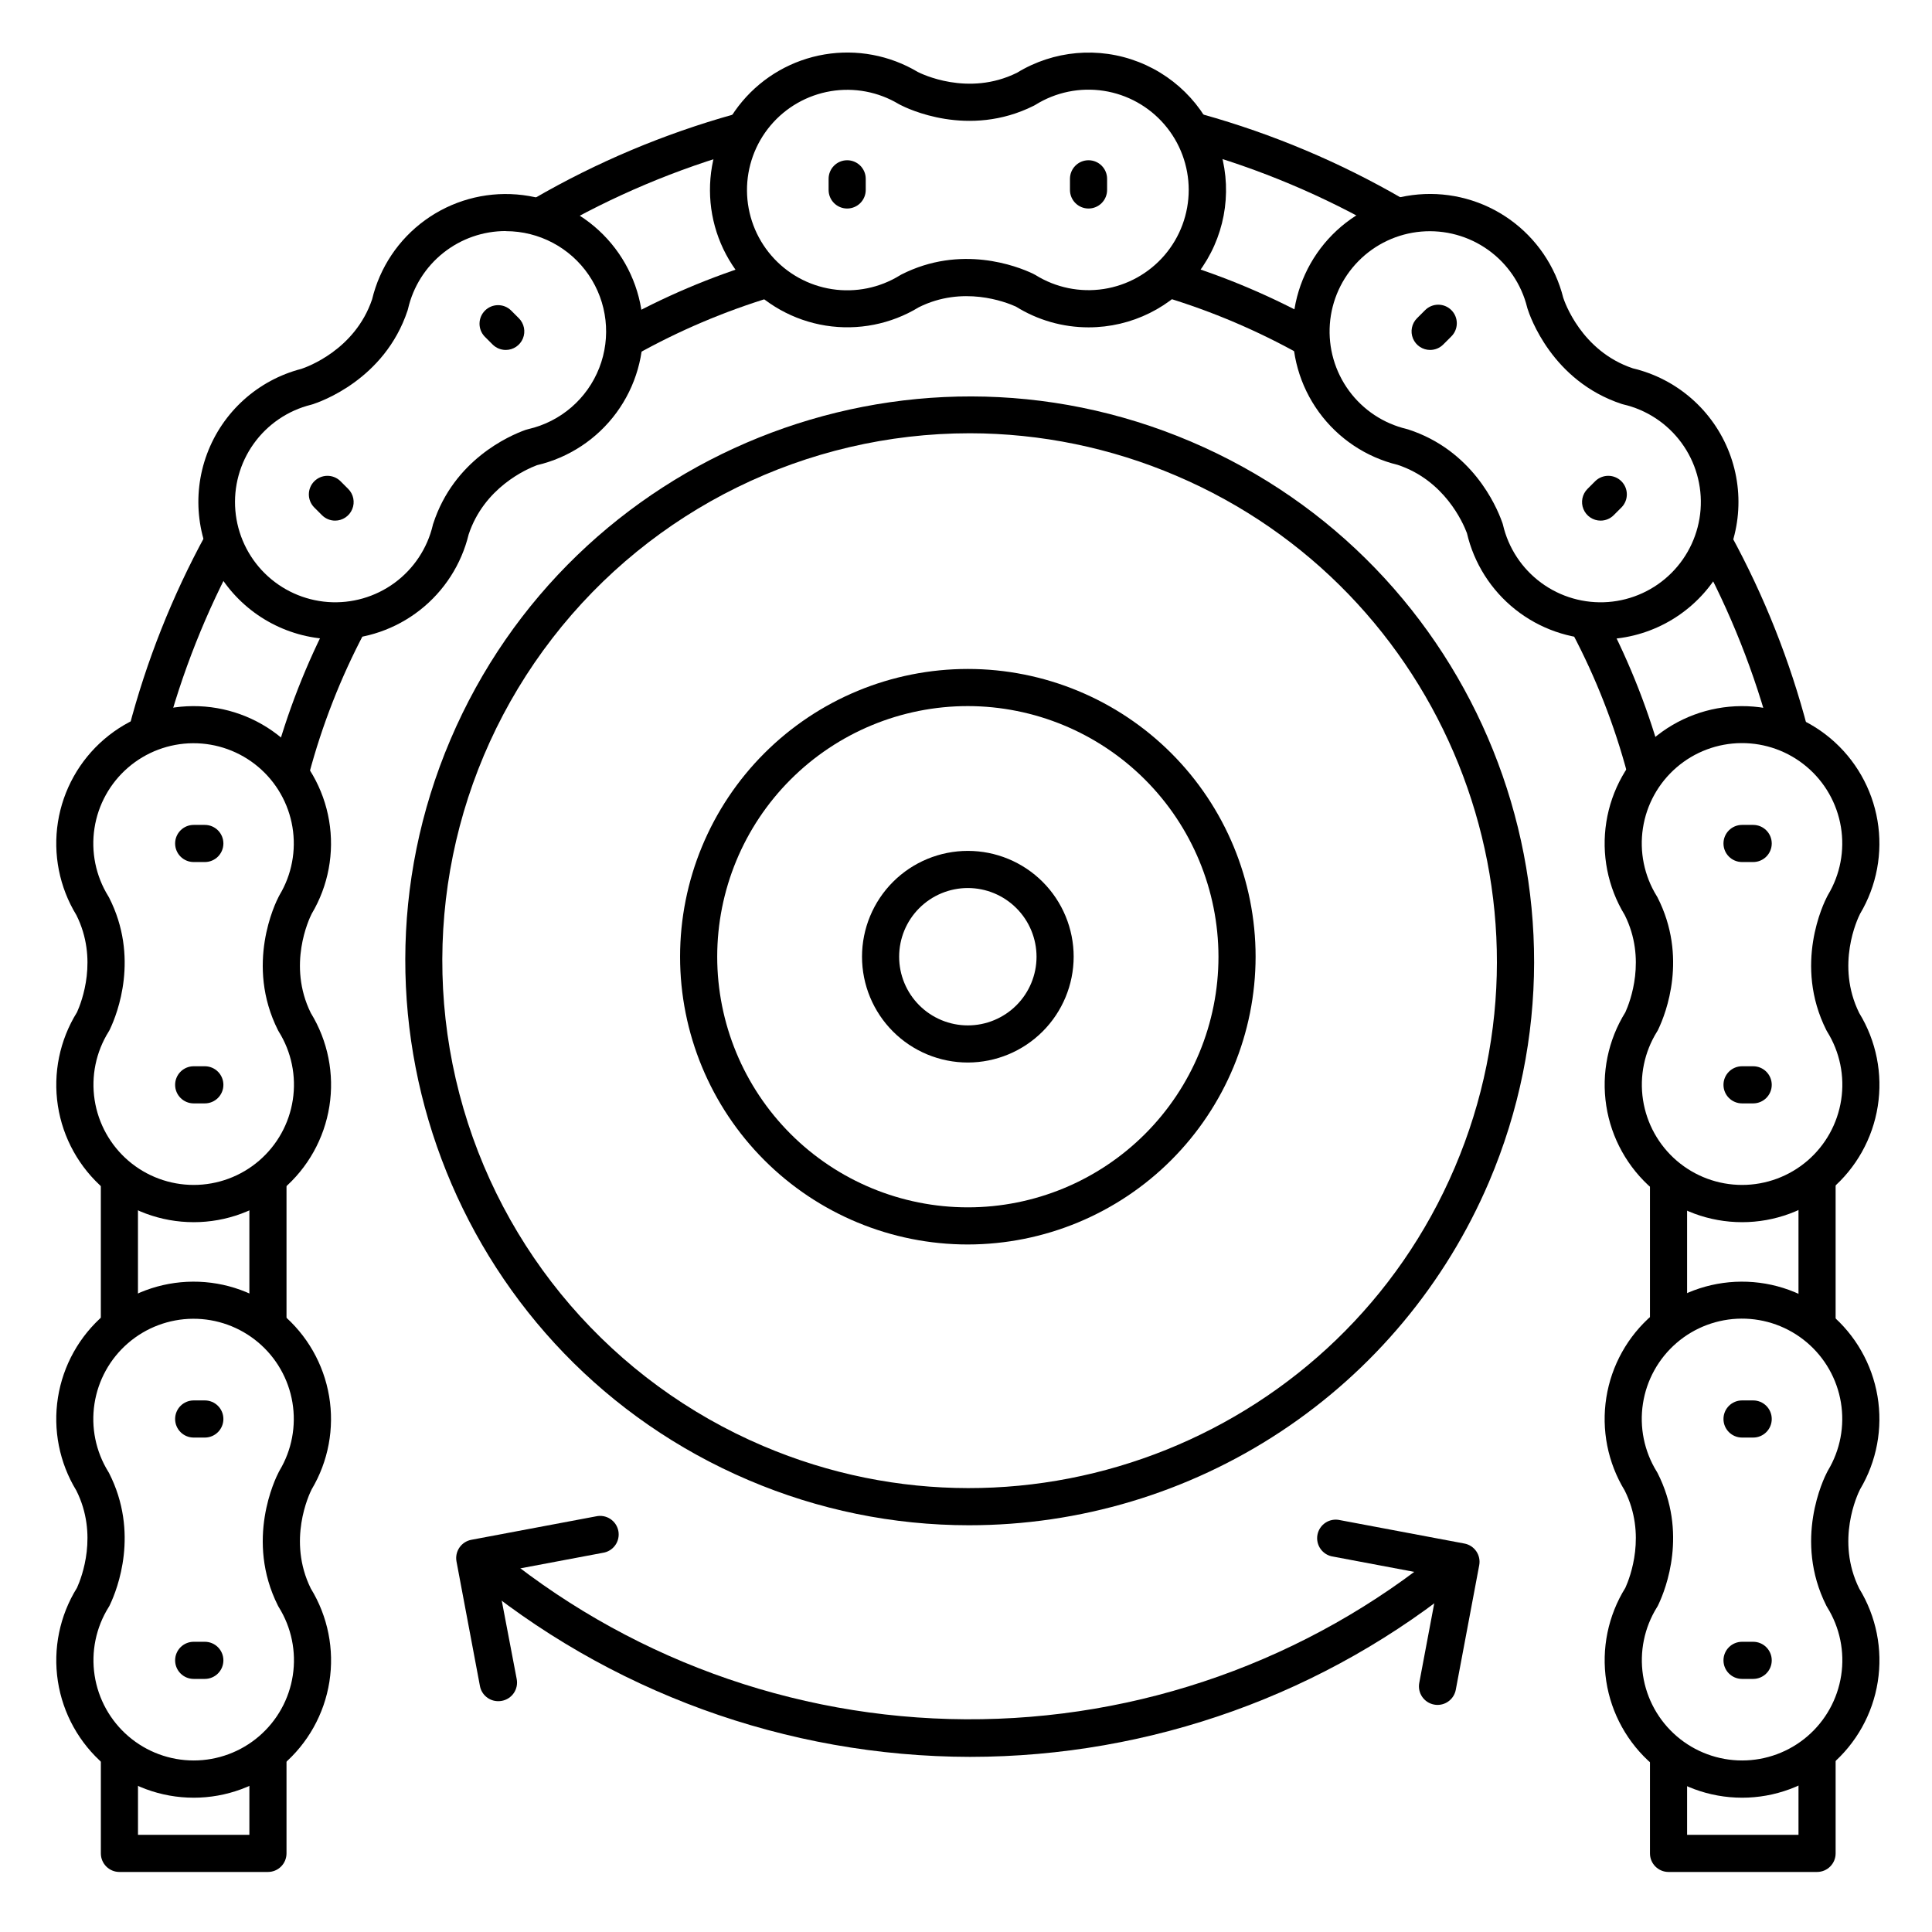
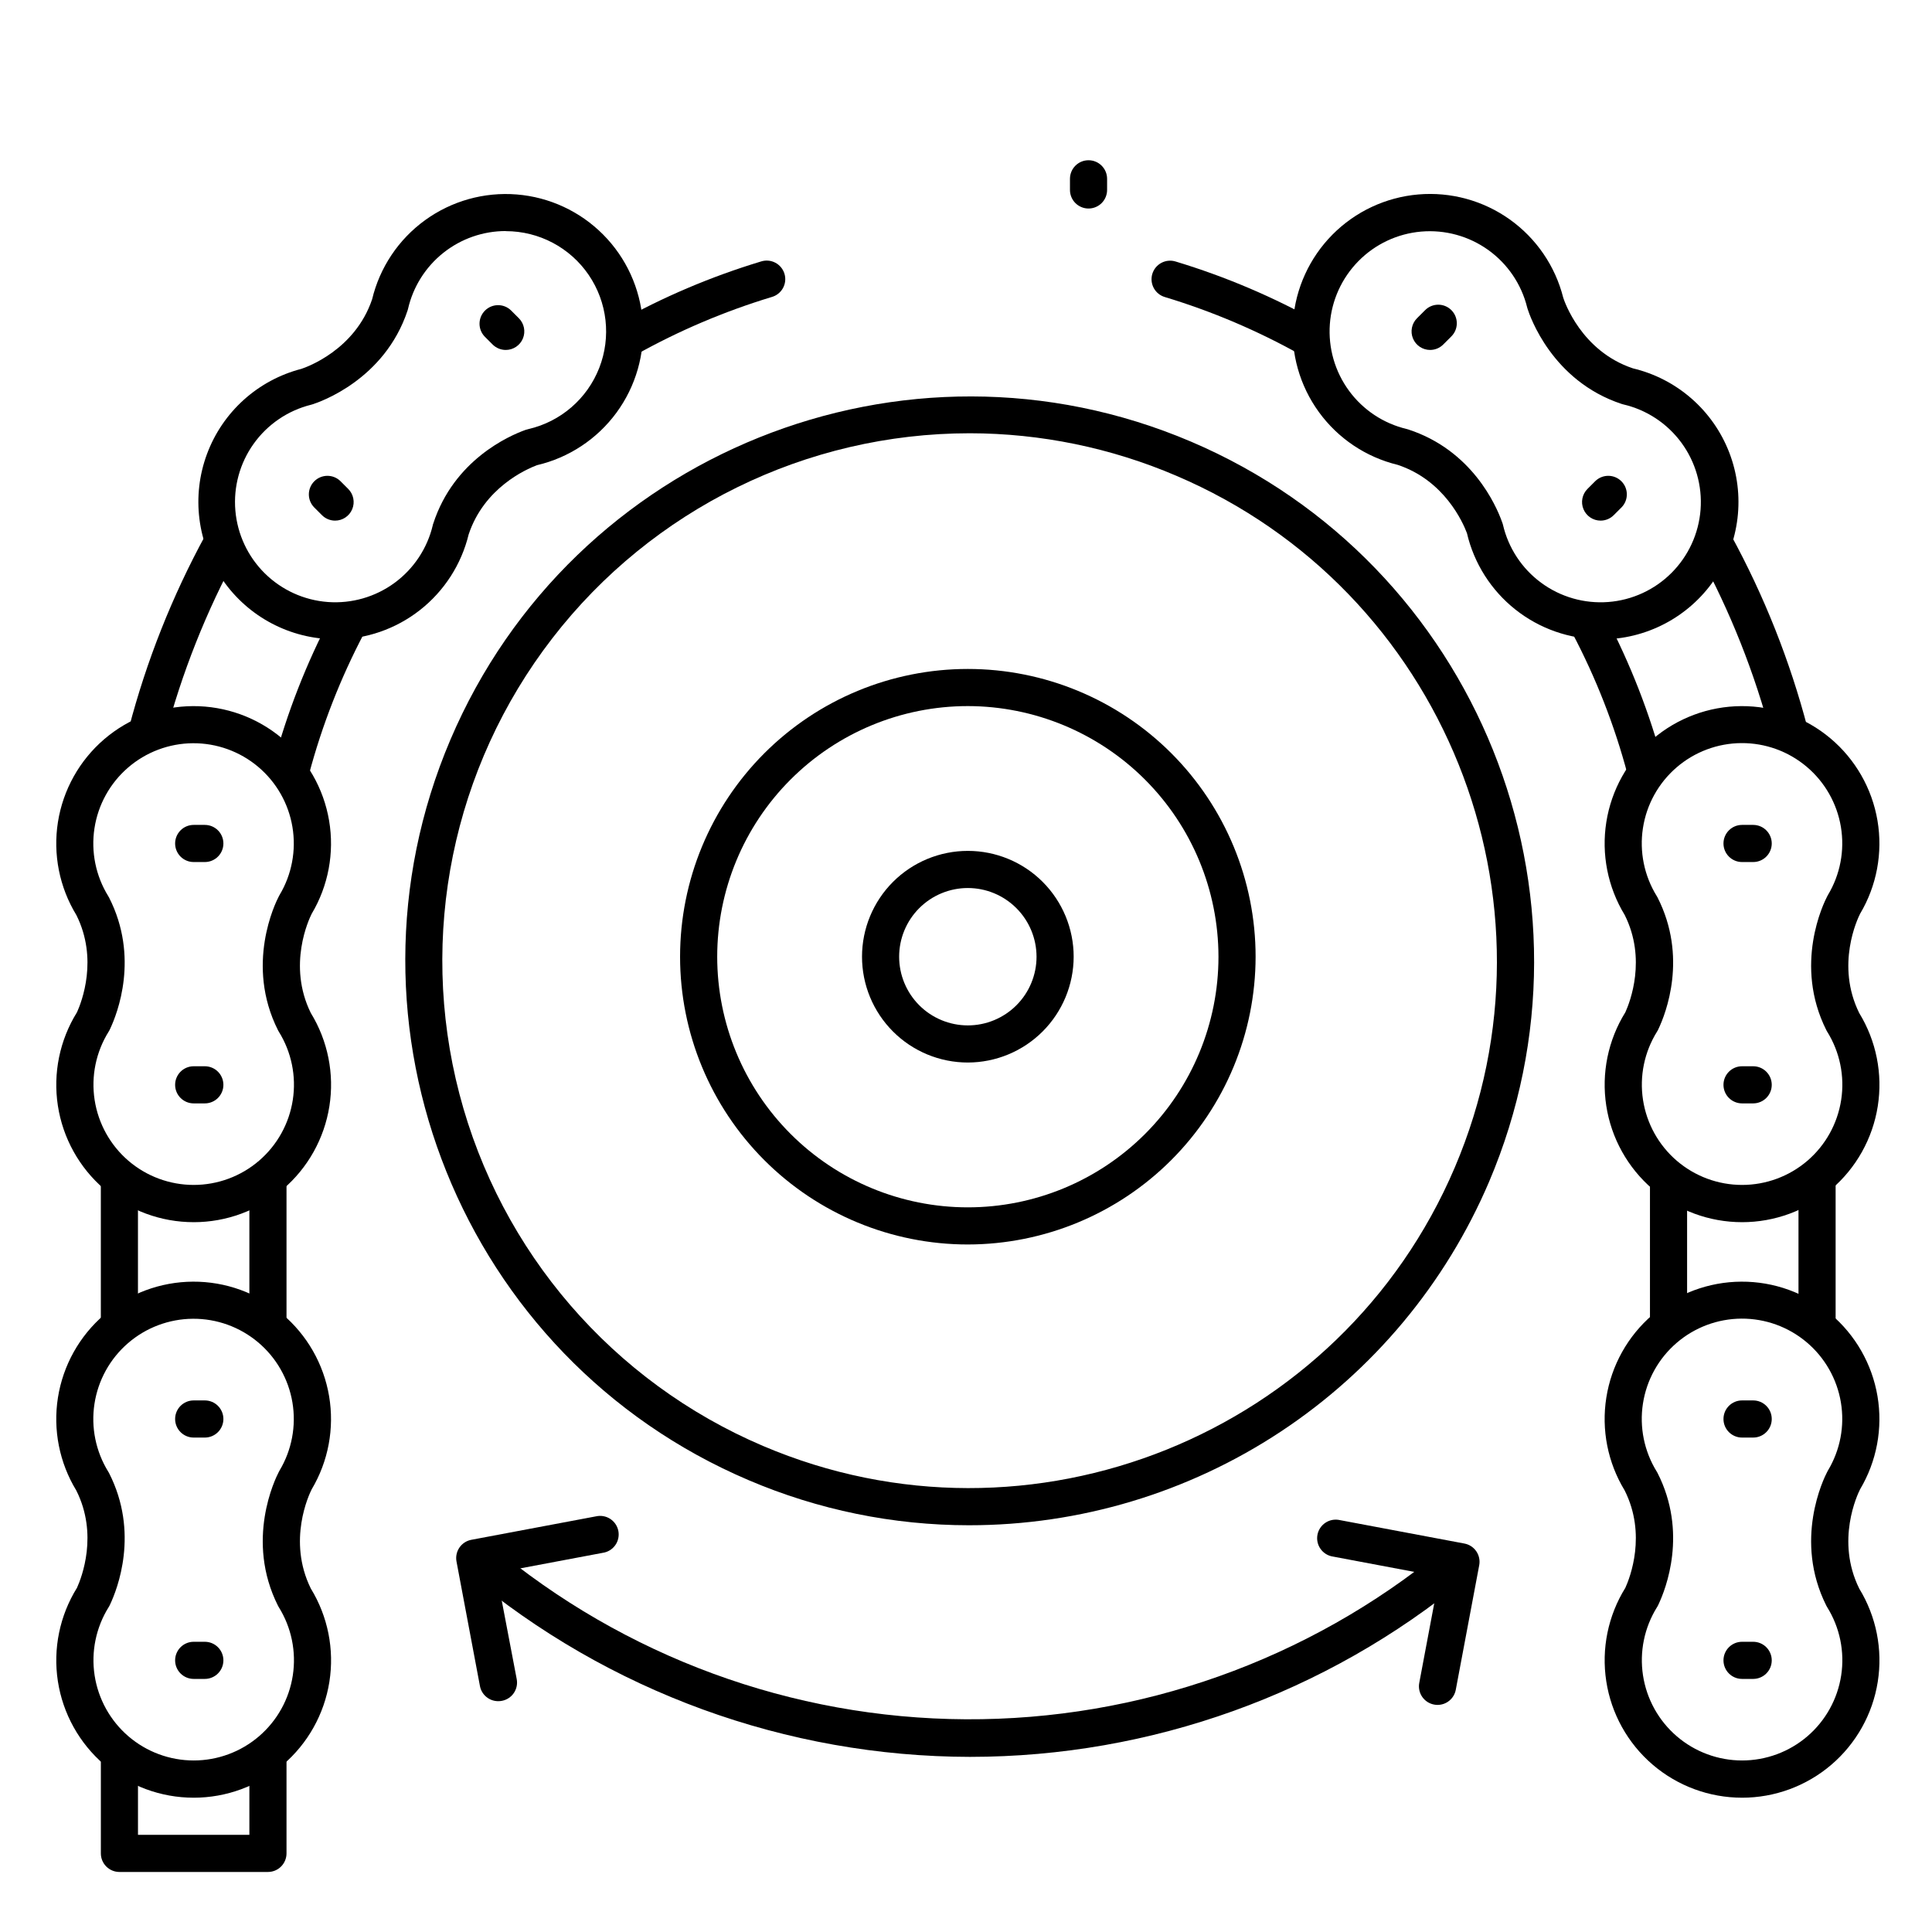
<svg xmlns="http://www.w3.org/2000/svg" fill="#000000" width="800px" height="800px" version="1.1" viewBox="144 144 512 512">
  <g>
    <path d="m400.49 425.58c-7.438 0-14.574-2.953-19.832-8.215-5.258-5.258-8.215-12.391-8.215-19.828s2.957-14.57 8.215-19.832c5.258-5.258 12.395-8.211 19.832-8.211s14.57 2.953 19.828 8.211c5.258 5.262 8.215 12.395 8.215 19.832-0.012 7.434-2.969 14.562-8.227 19.816-5.258 5.258-12.383 8.215-19.816 8.227zm0-46.25v0.004c-4.828 0-9.461 1.918-12.875 5.332-3.414 3.414-5.332 8.043-5.332 12.871 0 4.828 1.918 9.457 5.332 12.871 3.414 3.414 8.047 5.332 12.875 5.332 4.828 0 9.457-1.918 12.871-5.332 3.414-3.414 5.332-8.043 5.332-12.871-0.008-4.828-1.926-9.453-5.34-12.867-3.41-3.414-8.039-5.332-12.863-5.336z" />
    <path d="m400.49 473.8c-20.227 0-39.625-8.031-53.926-22.336-14.301-14.301-22.336-33.695-22.336-53.922 0-20.227 8.035-39.625 22.336-53.926 14.301-14.301 33.699-22.336 53.926-22.336 20.223 0 39.621 8.035 53.922 22.336 14.301 14.301 22.336 33.699 22.336 53.926-0.023 20.219-8.066 39.602-22.359 53.898-14.297 14.297-33.684 22.336-53.898 22.359zm0-142.68c-17.617 0-34.512 7-46.969 19.457-12.457 12.453-19.453 29.348-19.453 46.965 0 17.613 6.996 34.508 19.453 46.965 12.457 12.457 29.352 19.453 46.969 19.453 17.613 0 34.508-6.996 46.965-19.453 12.457-12.457 19.453-29.352 19.453-46.965-0.02-17.609-7.023-34.492-19.477-46.945-12.453-12.449-29.332-19.453-46.941-19.477z" />
-     <path d="m432.47 230.75c-6.793 0.004-13.457-1.898-19.227-5.492-2.805-1.27-14.129-5.648-25.77 0.176v0.004c-7.379 4.488-16.113 6.203-24.645 4.848-8.527-1.359-16.297-5.707-21.918-12.266-5.621-6.559-8.727-14.898-8.762-23.535-0.039-8.637 2.996-17.008 8.562-23.613 5.562-6.606 13.293-11.016 21.812-12.449 8.516-1.43 17.266 0.215 24.684 4.637 0.848 0.441 13.324 6.641 26.281 0.234v0.004c9.727-5.957 21.684-7.016 32.301-2.856 10.621 4.164 18.676 13.059 21.766 24.039 3.09 10.977 0.855 22.77-6.035 31.859s-17.645 14.422-29.051 14.41zm-14.07-13.875c5.391 3.359 11.801 4.676 18.078 3.715 6.273-0.965 11.996-4.141 16.133-8.957 4.137-4.816 6.41-10.957 6.41-17.305 0-6.352-2.273-12.488-6.41-17.305-4.137-4.82-9.859-7.996-16.133-8.957-6.277-0.961-12.688 0.355-18.078 3.711l-0.383 0.215c-17.359 8.727-33.672 0.719-35.484-0.227l-0.344-0.188v0.004c-5.418-3.25-11.812-4.461-18.043-3.418-6.231 1.043-11.887 4.269-15.953 9.102-4.062 4.836-6.273 10.957-6.234 17.273 0.043 6.316 2.332 12.414 6.461 17.191 4.129 4.781 9.824 7.938 16.066 8.895 6.242 0.961 12.625-0.332 18-3.652l0.355-0.207c15.812-8.051 30.691-2.234 34.875-0.254h-0.004c0.238 0.105 0.469 0.227 0.688 0.363z" />
-     <path d="m368.51 199.26c-2.719 0-4.922-2.203-4.922-4.918v-2.953c0-2.719 2.203-4.922 4.922-4.922 2.715 0 4.918 2.203 4.918 4.922v2.953c0 1.305-0.52 2.555-1.441 3.477-0.922 0.922-2.172 1.441-3.477 1.441z" />
    <path d="m432.47 199.26c-2.715 0-4.918-2.203-4.918-4.918v-2.953c0-2.719 2.203-4.922 4.918-4.922 2.719 0 4.922 2.203 4.922 4.922v2.953c0 1.305-0.52 2.555-1.441 3.477-0.922 0.922-2.172 1.441-3.481 1.441z" />
    <path d="m605.66 467.89c-8.699 0-17.105-3.113-23.707-8.773-6.602-5.664-10.957-13.5-12.277-22.098-1.324-8.594 0.473-17.379 5.066-24.766 1.258-2.793 5.656-14.129-0.176-25.77-4.496-7.375-6.223-16.109-4.871-24.641 1.348-8.527 5.688-16.301 12.242-21.93 6.551-5.625 14.891-8.738 23.527-8.785 8.637-0.043 17.008 2.984 23.621 8.543 6.609 5.555 11.027 13.285 12.469 21.801 1.438 8.516-0.195 17.266-4.613 24.688-0.688 1.359-6.504 13.59-0.234 26.293h-0.004c4.535 7.391 6.277 16.156 4.922 24.723-1.355 8.562-5.723 16.363-12.316 21.992-6.594 5.633-14.98 8.723-23.648 8.723zm-22.535-50.488c-3.356 5.387-4.676 11.801-3.711 18.074 0.961 6.277 4.137 12 8.953 16.137 4.82 4.133 10.957 6.406 17.305 6.406 6.352 0 12.488-2.273 17.309-6.406 4.816-4.137 7.992-9.859 8.953-16.137 0.965-6.273-0.355-12.688-3.711-18.074-0.078-0.129-0.148-0.254-0.215-0.383-8.738-17.367-0.719-33.684 0.227-35.484 0.07-0.129 0.109-0.215 0.188-0.344h-0.004c3.258-5.414 4.477-11.812 3.441-18.047-1.035-6.234-4.258-11.895-9.09-15.965-4.828-4.07-10.953-6.289-17.273-6.25-6.316 0.035-12.418 2.324-17.199 6.453-4.785 4.125-7.941 9.824-8.902 16.07-0.965 6.242 0.332 12.625 3.652 18.004 0.078 0.117 0.137 0.234 0.207 0.355 8.051 15.812 2.234 30.691 0.254 34.875v-0.004c-0.105 0.25-0.234 0.492-0.383 0.719z" />
    <path d="m608.61 372.45h-2.953 0.004c-2.719 0-4.922-2.203-4.922-4.918 0-2.719 2.203-4.922 4.922-4.922h2.953-0.004c2.719 0 4.922 2.203 4.922 4.922 0 2.715-2.203 4.918-4.922 4.918z" />
    <path d="m608.61 436.41h-2.953 0.004c-2.719 0-4.922-2.203-4.922-4.918 0-2.719 2.203-4.922 4.922-4.922h2.953-0.004c2.719 0 4.922 2.203 4.922 4.922 0 2.715-2.203 4.918-4.922 4.918z" />
    <path d="m195.32 467.89c-8.695 0-17.105-3.113-23.703-8.773-6.602-5.664-10.957-13.5-12.281-22.098-1.32-8.594 0.477-17.379 5.07-24.766 1.258-2.793 5.656-14.129-0.176-25.77h-0.004c-4.492-7.375-6.219-16.109-4.871-24.641 1.352-8.527 5.691-16.301 12.242-21.93 6.555-5.625 14.895-8.738 23.531-8.785 8.637-0.043 17.008 2.984 23.617 8.543 6.613 5.555 11.031 13.285 12.469 21.801 1.441 8.516-0.195 17.266-4.613 24.688-0.688 1.359-6.504 13.59-0.234 26.293 4.531 7.391 6.277 16.156 4.922 24.723-1.355 8.562-5.723 16.363-12.316 21.992-6.594 5.633-14.98 8.723-23.652 8.723zm-22.531-50.488c-3.359 5.387-4.676 11.801-3.715 18.074 0.965 6.277 4.141 12 8.957 16.137 4.816 4.133 10.957 6.406 17.305 6.406s12.488-2.273 17.305-6.406c4.82-4.137 7.996-9.859 8.957-16.137 0.961-6.273-0.355-12.688-3.711-18.074-0.078-0.129-0.148-0.254-0.215-0.383-8.738-17.367-0.719-33.684 0.227-35.484 0.07-0.129 0.109-0.215 0.188-0.344h-0.004c3.246-5.418 4.457-11.816 3.414-18.047-1.043-6.231-4.269-11.883-9.105-15.949-4.836-4.062-10.961-6.273-17.277-6.231-6.316 0.043-12.41 2.336-17.188 6.465-4.781 4.129-7.934 9.824-8.891 16.066-0.961 6.246 0.336 12.625 3.656 18 0.078 0.117 0.137 0.234 0.207 0.355 8.051 15.812 2.234 30.691 0.254 34.875v-0.004c-0.102 0.234-0.223 0.465-0.363 0.68z" />
    <path d="m198.28 372.45h-2.953c-2.715 0-4.918-2.203-4.918-4.918 0-2.719 2.203-4.922 4.918-4.922h2.953c2.719 0 4.922 2.203 4.922 4.922 0 2.715-2.203 4.918-4.922 4.918z" />
    <path d="m198.28 436.41h-2.953c-2.715 0-4.918-2.203-4.918-4.918 0-2.719 2.203-4.922 4.918-4.922h2.953c2.719 0 4.922 2.203 4.922 4.922 0 2.715-2.203 4.918-4.922 4.918z" />
    <path d="m605.66 620.41c-8.699 0-17.105-3.113-23.707-8.773-6.602-5.664-10.957-13.5-12.277-22.098-1.324-8.594 0.473-17.379 5.066-24.762 1.258-2.793 5.656-14.129-0.176-25.77v-0.004c-4.496-7.375-6.223-16.105-4.871-24.637 1.348-8.531 5.688-16.305 12.242-21.93 6.551-5.629 14.891-8.742 23.527-8.785 8.637-0.047 17.008 2.981 23.621 8.539 6.609 5.559 11.027 13.285 12.469 21.801 1.438 8.516-0.195 17.266-4.613 24.688-0.688 1.359-6.504 13.59-0.234 26.293h-0.004c4.535 7.391 6.277 16.16 4.922 24.723-1.355 8.562-5.723 16.363-12.316 21.992-6.594 5.633-14.98 8.727-23.648 8.723zm-22.535-50.488c-3.356 5.387-4.676 11.801-3.711 18.078 0.961 6.273 4.137 11.996 8.953 16.133 4.82 4.137 10.957 6.41 17.305 6.41 6.352 0 12.488-2.273 17.309-6.41 4.816-4.137 7.992-9.859 8.953-16.133 0.965-6.277-0.355-12.691-3.711-18.078-0.078-0.129-0.148-0.254-0.215-0.383-8.738-17.367-0.719-33.684 0.227-35.484 0.07-0.129 0.109-0.215 0.188-0.344h-0.004c3.258-5.414 4.477-11.812 3.441-18.047-1.035-6.231-4.258-11.895-9.09-15.965-4.828-4.07-10.953-6.285-17.273-6.25-6.316 0.039-12.418 2.324-17.199 6.453-4.785 4.129-7.941 9.824-8.902 16.07-0.965 6.246 0.332 12.629 3.652 18.004 0.078 0.117 0.137 0.234 0.207 0.355 8.051 15.812 2.234 30.691 0.254 34.875v-0.004c-0.105 0.25-0.234 0.492-0.383 0.719z" />
    <path d="m608.61 524.97h-2.953 0.004c-2.719 0-4.922-2.203-4.922-4.922s2.203-4.922 4.922-4.922h2.953-0.004c2.719 0 4.922 2.203 4.922 4.922s-2.203 4.922-4.922 4.922z" />
    <path d="m608.61 588.93h-2.953 0.004c-2.719 0-4.922-2.203-4.922-4.918 0-2.719 2.203-4.922 4.922-4.922h2.953-0.004c2.719 0 4.922 2.203 4.922 4.922 0 2.715-2.203 4.918-4.922 4.918z" />
    <path d="m195.32 620.41c-8.695 0-17.105-3.113-23.703-8.773-6.602-5.664-10.957-13.5-12.281-22.098-1.32-8.594 0.477-17.379 5.07-24.762 1.258-2.793 5.656-14.129-0.176-25.77l-0.004-0.004c-4.492-7.375-6.219-16.105-4.871-24.637 1.352-8.531 5.691-16.305 12.242-21.93 6.555-5.629 14.895-8.742 23.531-8.785 8.637-0.047 17.008 2.981 23.617 8.539 6.613 5.559 11.031 13.285 12.469 21.801 1.441 8.516-0.195 17.266-4.613 24.688-0.688 1.359-6.504 13.59-0.234 26.293 4.531 7.391 6.277 16.16 4.922 24.723s-5.723 16.363-12.316 21.992c-6.594 5.633-14.98 8.727-23.652 8.723zm-22.531-50.488c-3.359 5.387-4.676 11.801-3.715 18.078 0.965 6.273 4.141 11.996 8.957 16.133s10.957 6.41 17.305 6.41 12.488-2.273 17.305-6.41c4.82-4.137 7.996-9.859 8.957-16.133 0.961-6.277-0.355-12.691-3.711-18.078-0.078-0.129-0.148-0.254-0.215-0.383-8.738-17.367-0.719-33.684 0.227-35.484 0.07-0.129 0.109-0.215 0.188-0.344h-0.004c3.246-5.418 4.457-11.816 3.414-18.047-1.043-6.227-4.269-11.883-9.105-15.945-4.836-4.066-10.961-6.277-17.277-6.234-6.316 0.043-12.41 2.336-17.188 6.465-4.781 4.129-7.934 9.824-8.891 16.07-0.961 6.242 0.336 12.621 3.656 17.996 0.078 0.117 0.137 0.234 0.207 0.355 8.051 15.812 2.234 30.691 0.254 34.875v-0.004c-0.102 0.238-0.223 0.465-0.363 0.68z" />
    <path d="m198.28 524.97h-2.953c-2.715 0-4.918-2.203-4.918-4.922s2.203-4.922 4.918-4.922h2.953c2.719 0 4.922 2.203 4.922 4.922s-2.203 4.922-4.922 4.922z" />
    <path d="m198.28 588.93h-2.953c-2.715 0-4.918-2.203-4.918-4.918 0-2.719 2.203-4.922 4.918-4.922h2.953c2.719 0 4.922 2.203 4.922 4.922 0 2.715-2.203 4.918-4.922 4.918z" />
    <path d="m568.18 313.41c-8.211-0.008-16.18-2.789-22.609-7.894-6.43-5.106-10.949-12.234-12.816-20.227-1.082-2.875-5.992-13.992-18.352-18.098-8.398-2.035-15.801-6.988-20.879-13.98-5.082-6.988-7.508-15.559-6.852-24.176 0.656-8.613 4.359-16.715 10.441-22.855 6.082-6.137 14.148-9.91 22.758-10.648 8.609-0.738 17.203 1.613 24.238 6.629 7.035 5.016 12.059 12.371 14.168 20.75 0.297 0.906 4.734 14.109 18.43 18.695l0.004 0.004c11.688 2.773 21.254 11.133 25.57 22.344 4.316 11.215 2.82 23.832-3.992 33.727s-18.066 15.793-30.082 15.762zm-25.891-30.387c1.43 6.188 5.027 11.66 10.145 15.422 5.117 3.766 11.41 5.57 17.746 5.094 6.332-0.48 12.285-3.211 16.777-7.703 4.492-4.488 7.227-10.438 7.711-16.773 0.48-6.332-1.32-12.629-5.082-17.746-3.758-5.117-9.227-8.723-15.414-10.152-0.145-0.031-0.285-0.07-0.426-0.121-18.461-6.102-24.324-23.301-24.934-25.238l-0.109-0.383c-1.523-6.133-5.188-11.52-10.328-15.195-5.137-3.672-11.418-5.394-17.715-4.859-6.297 0.539-12.195 3.305-16.633 7.801-4.441 4.492-7.137 10.422-7.602 16.723-0.461 6.305 1.336 12.562 5.074 17.66 3.734 5.094 9.164 8.691 15.312 10.145l0.383 0.109c16.887 5.492 23.293 20.121 24.848 24.473 0.102 0.242 0.184 0.492 0.246 0.746z" />
    <path d="m523 236.74c-1.992 0-3.785-1.199-4.547-3.039s-0.336-3.957 1.07-5.363l2.086-2.086h0.004c0.914-0.949 2.176-1.492 3.496-1.504 1.316-0.012 2.586 0.508 3.519 1.441s1.453 2.203 1.441 3.523c-0.012 1.32-0.551 2.578-1.504 3.496l-2.086 2.086c-0.922 0.926-2.176 1.445-3.481 1.445z" />
    <path d="m568.18 281.97c-1.992 0-3.785-1.203-4.547-3.043-0.762-1.84-0.336-3.957 1.07-5.363l2.086-2.086c1.934-1.863 5-1.836 6.898 0.062 1.898 1.898 1.926 4.965 0.059 6.894l-2.086 2.086c-0.922 0.926-2.176 1.449-3.481 1.449z" />
    <path d="m232.8 313.41c-11.895-0.059-23.012-5.922-29.773-15.707-6.762-9.785-8.32-22.258-4.168-33.402 4.148-11.148 13.484-19.566 25-22.547 1.438-0.473 14.211-5.008 18.754-18.43 2.027-8.441 7.004-15.883 14.035-20.977 7.027-5.094 15.645-7.512 24.301-6.812 8.652 0.699 16.77 4.469 22.891 10.629 6.121 6.156 9.836 14.297 10.484 22.957 0.645 8.656-1.828 17.262-6.965 24.258-5.141 6.996-12.613 11.926-21.066 13.902-2.875 1.082-13.992 5.992-18.098 18.352-1.926 7.938-6.469 14.992-12.895 20.035-6.426 5.047-14.359 7.781-22.527 7.773zm45.266-108.18c-6.016-0.012-11.855 2.023-16.566 5.766-4.711 3.742-8.012 8.977-9.363 14.836-0.027 0.145-0.066 0.285-0.117 0.426-6.102 18.418-23.301 24.285-25.211 24.895-0.125 0.047-0.25 0.082-0.383 0.109-6.129 1.527-11.516 5.188-15.191 10.328-3.676 5.141-5.398 11.422-4.859 17.715 0.539 6.297 3.301 12.195 7.797 16.637 4.496 4.441 10.426 7.133 16.727 7.598 6.301 0.461 12.562-1.336 17.656-5.07 5.098-3.738 8.695-9.168 10.148-15.316 0-0.129 0.07-0.254 0.109-0.383 5.492-16.887 20.121-23.293 24.473-24.848h-0.004c0.246-0.086 0.496-0.156 0.75-0.207 8.555-1.973 15.582-8.043 18.777-16.219 3.195-8.176 2.144-17.406-2.809-24.656-4.949-7.246-13.164-11.582-21.941-11.582z" />
    <path d="m232.8 281.97c-1.305 0-2.559-0.523-3.481-1.449l-2.086-2.086c-1.867-1.93-1.84-4.996 0.059-6.894 1.898-1.898 4.965-1.926 6.898-0.062l2.086 2.086c1.41 1.406 1.832 3.523 1.07 5.363-0.758 1.84-2.555 3.043-4.547 3.043z" />
    <path d="m278.03 236.74c-1.309 0-2.559-0.52-3.484-1.445l-2.086-2.086c-1.863-1.93-1.836-5 0.062-6.898 1.895-1.898 4.965-1.926 6.894-0.059l2.086 2.086c1.41 1.406 1.832 3.523 1.074 5.363-0.762 1.84-2.555 3.039-4.547 3.039z" />
    <path d="m400.78 548.21c-20.074-0.004-39.941-4.07-58.402-11.957-75.887-32.316-111.33-120.33-79.016-196.22 32.316-75.887 120.33-111.33 196.22-79.016 75.887 32.316 111.33 120.33 79.016 196.22-11.527 27-30.738 50.02-55.238 66.191-24.504 16.176-53.219 24.789-82.578 24.781zm0.207-289.39c-43.293 0.004-84.141 20.066-110.61 54.324-26.465 34.262-35.562 78.848-24.633 120.74 10.926 41.891 40.648 76.352 80.477 93.312 70.848 30.188 153.12-2.953 183.31-73.801 30.188-70.848-2.953-153.12-73.801-183.31h0.004c-17.305-7.41-35.93-11.246-54.75-11.266z" />
    <path d="m310 238.7c-2.238 0.004-4.195-1.508-4.762-3.672-0.566-2.168 0.402-4.441 2.352-5.535 12.059-6.762 24.82-12.188 38.051-16.188 1.262-0.418 2.637-0.305 3.812 0.309 1.176 0.609 2.055 1.672 2.438 2.941 0.387 1.27 0.238 2.641-0.402 3.801-0.641 1.16-1.723 2.012-3.004 2.363-12.539 3.801-24.633 8.945-36.062 15.352-0.738 0.422-1.57 0.637-2.422 0.629z" />
    <path d="m221.14 352.86c-0.426 0.004-0.852-0.055-1.262-0.164-2.621-0.699-4.184-3.391-3.492-6.016 3.641-13.707 8.816-26.961 15.43-39.508 1.266-2.402 4.242-3.324 6.648-2.059 2.402 1.266 3.328 4.242 2.059 6.644-6.262 11.879-11.168 24.422-14.629 37.395-0.555 2.176-2.508 3.703-4.754 3.707z" />
    <path d="m215.01 499.38c-2.719 0-4.922-2.203-4.922-4.922v-37.883c0-2.715 2.203-4.918 4.922-4.918 2.715 0 4.918 2.203 4.918 4.918v37.883c0 1.309-0.52 2.559-1.441 3.481s-2.172 1.441-3.477 1.441z" />
    <path d="m215.01 640.09h-39.363c-2.715 0-4.918-2.203-4.918-4.918v-25.957c0-2.719 2.203-4.922 4.918-4.922 2.719 0 4.922 2.203 4.922 4.922v21.035h29.52v-21.035c0-2.719 2.203-4.922 4.922-4.922 2.715 0 4.918 2.203 4.918 4.922v25.957c0 1.305-0.52 2.555-1.441 3.477-0.922 0.926-2.172 1.441-3.477 1.441z" />
    <path d="m175.64 499.38c-2.715 0-4.918-2.203-4.918-4.922v-36.898c0-2.719 2.203-4.918 4.918-4.918 2.719 0 4.922 2.199 4.922 4.918v36.898c0 1.309-0.52 2.559-1.441 3.481s-2.176 1.441-3.481 1.441z" />
    <path d="m182.91 343.22c-1.531 0.004-2.984-0.703-3.918-1.918-0.938-1.219-1.25-2.801-0.852-4.281 4.668-17.863 11.5-35.086 20.348-51.289 0.609-1.172 1.668-2.051 2.934-2.438s2.633-0.242 3.793 0.391c1.164 0.637 2.019 1.711 2.375 2.988 0.359 1.273 0.188 2.637-0.473 3.785-8.457 15.496-14.992 31.969-19.453 49.051-0.551 2.176-2.508 3.703-4.754 3.711z" />
-     <path d="m287.98 205.8c-2.231 0.004-4.184-1.488-4.762-3.641-0.578-2.152 0.359-4.426 2.289-5.539 16.637-9.637 34.426-17.133 52.941-22.309 1.266-0.375 2.625-0.227 3.781 0.41 1.152 0.637 2.004 1.715 2.359 2.984 0.355 1.27 0.184 2.629-0.473 3.773s-1.746 1.977-3.019 2.309c-17.719 4.965-34.738 12.145-50.656 21.371-0.75 0.426-1.602 0.648-2.461 0.641z" />
    <path d="m491.18 238.7c-0.84 0-1.668-0.215-2.402-0.629-11.434-6.41-23.531-11.559-36.082-15.352-1.258-0.371-2.312-1.227-2.938-2.379-0.621-1.156-0.758-2.512-0.379-3.766 0.383-1.254 1.246-2.305 2.406-2.918 1.156-0.613 2.512-0.742 3.766-0.352 13.23 4 25.984 9.426 38.039 16.188 1.953 1.094 2.918 3.367 2.352 5.535-0.566 2.164-2.523 3.676-4.762 3.672z" />
    <path d="m580.07 352.86c-2.231 0-4.18-1.504-4.754-3.66-3.453-12.973-8.355-25.516-14.621-37.391-1.266-2.406-0.344-5.383 2.062-6.648 2.406-1.266 5.379-0.344 6.648 2.062 6.609 12.547 11.785 25.801 15.426 39.508 0.695 2.625-0.867 5.316-3.492 6.012-0.414 0.098-0.844 0.137-1.27 0.117z" />
    <path d="m586.18 499.38c-2.719 0-4.922-2.203-4.922-4.922v-37.883c0-2.715 2.203-4.918 4.922-4.918 2.715 0 4.918 2.203 4.918 4.918v37.883c0 1.309-0.52 2.559-1.441 3.481s-2.172 1.441-3.477 1.441z" />
-     <path d="m625.54 640.09h-39.359c-2.719 0-4.922-2.203-4.922-4.918v-25.957c0-2.719 2.203-4.922 4.922-4.922 2.715 0 4.918 2.203 4.918 4.922v21.035h29.52v-21.035c0-2.719 2.203-4.922 4.922-4.922 2.715 0 4.918 2.203 4.918 4.922v25.957c0 1.305-0.516 2.555-1.441 3.477-0.922 0.926-2.172 1.441-3.477 1.441z" />
    <path d="m625.54 499.38c-2.719 0-4.922-2.203-4.922-4.922v-36.898c0-2.719 2.203-4.918 4.922-4.918 2.715 0 4.918 2.199 4.918 4.918v36.898c0 1.309-0.516 2.559-1.441 3.481-0.922 0.922-2.172 1.441-3.477 1.441z" />
    <path d="m618.28 343.22c-2.238-0.004-4.191-1.516-4.754-3.68-4.461-17.086-10.996-33.559-19.465-49.055-1.305-2.387-0.426-5.375 1.961-6.68 2.383-1.305 5.375-0.43 6.68 1.957 8.844 16.191 15.672 33.406 20.34 51.258 0.688 2.625-0.887 5.312-3.512 6-0.41 0.121-0.828 0.184-1.25 0.199z" />
-     <path d="m513.21 205.8c-0.863-0.004-1.711-0.234-2.461-0.668h0.004c-15.926-9.219-32.949-16.391-50.668-21.344-1.277-0.332-2.363-1.164-3.019-2.309-0.66-1.145-0.828-2.504-0.473-3.773 0.355-1.27 1.203-2.348 2.359-2.984 1.152-0.637 2.516-0.785 3.781-0.41 18.516 5.176 36.309 12.672 52.949 22.309 1.93 1.113 2.867 3.387 2.289 5.539-0.578 2.152-2.531 3.644-4.762 3.641z" />
    <path d="m524.97 595.82c-0.309 0-0.617-0.031-0.918-0.09-1.285-0.238-2.422-0.98-3.16-2.059s-1.016-2.402-0.773-3.688l5.305-28.172-28.172-5.305h-0.004c-1.32-0.195-2.508-0.926-3.281-2.016-0.777-1.09-1.074-2.445-0.828-3.762 0.25-1.312 1.02-2.469 2.141-3.203 1.117-0.734 2.488-0.98 3.789-0.684l33.004 6.211c1.285 0.238 2.422 0.977 3.16 2.055s1.02 2.406 0.777 3.691l-6.211 33.004c-0.434 2.324-2.465 4.012-4.828 4.016z" />
    <path d="m276.02 594.83c-2.367-0.004-4.398-1.691-4.832-4.016l-6.211-33.004c-0.242-1.285 0.039-2.609 0.777-3.688s1.875-1.82 3.16-2.059l33.012-6.211c1.309-0.301 2.68-0.059 3.805 0.676 1.121 0.734 1.898 1.895 2.144 3.211 0.246 1.32-0.055 2.684-0.836 3.773s-1.973 1.812-3.301 2.004l-28.172 5.305 5.371 28.172c0.242 1.285-0.039 2.613-0.777 3.691s-1.875 1.816-3.156 2.055c-0.324 0.062-0.656 0.094-0.984 0.09z" />
-     <path d="m401.15 609.59c-48.762-0.066-95.945-17.27-133.31-48.598-1.008-0.84-1.637-2.043-1.754-3.348-0.117-1.305 0.293-2.602 1.137-3.606 0.844-1.004 2.051-1.625 3.359-1.734 1.305-0.109 2.598 0.309 3.598 1.16 35.246 29.586 79.734 45.918 125.75 46.164 46.02 0.242 90.676-15.613 126.24-44.828 1-0.871 2.312-1.301 3.637-1.191 1.324 0.109 2.551 0.75 3.394 1.777 0.844 1.027 1.234 2.352 1.09 3.672-0.148 1.32-0.824 2.523-1.875 3.34-36.953 30.484-83.359 47.168-131.27 47.191z" />
+     <path d="m401.15 609.59c-48.762-0.066-95.945-17.27-133.31-48.598-1.008-0.84-1.637-2.043-1.754-3.348-0.117-1.305 0.293-2.602 1.137-3.606 0.844-1.004 2.051-1.625 3.359-1.734 1.305-0.109 2.598 0.309 3.598 1.16 35.246 29.586 79.734 45.918 125.75 46.164 46.02 0.242 90.676-15.613 126.24-44.828 1-0.871 2.312-1.301 3.637-1.191 1.324 0.109 2.551 0.75 3.394 1.777 0.844 1.027 1.234 2.352 1.09 3.672-0.148 1.32-0.824 2.523-1.875 3.34-36.953 30.484-83.359 47.168-131.27 47.191" />
  </g>
</svg>